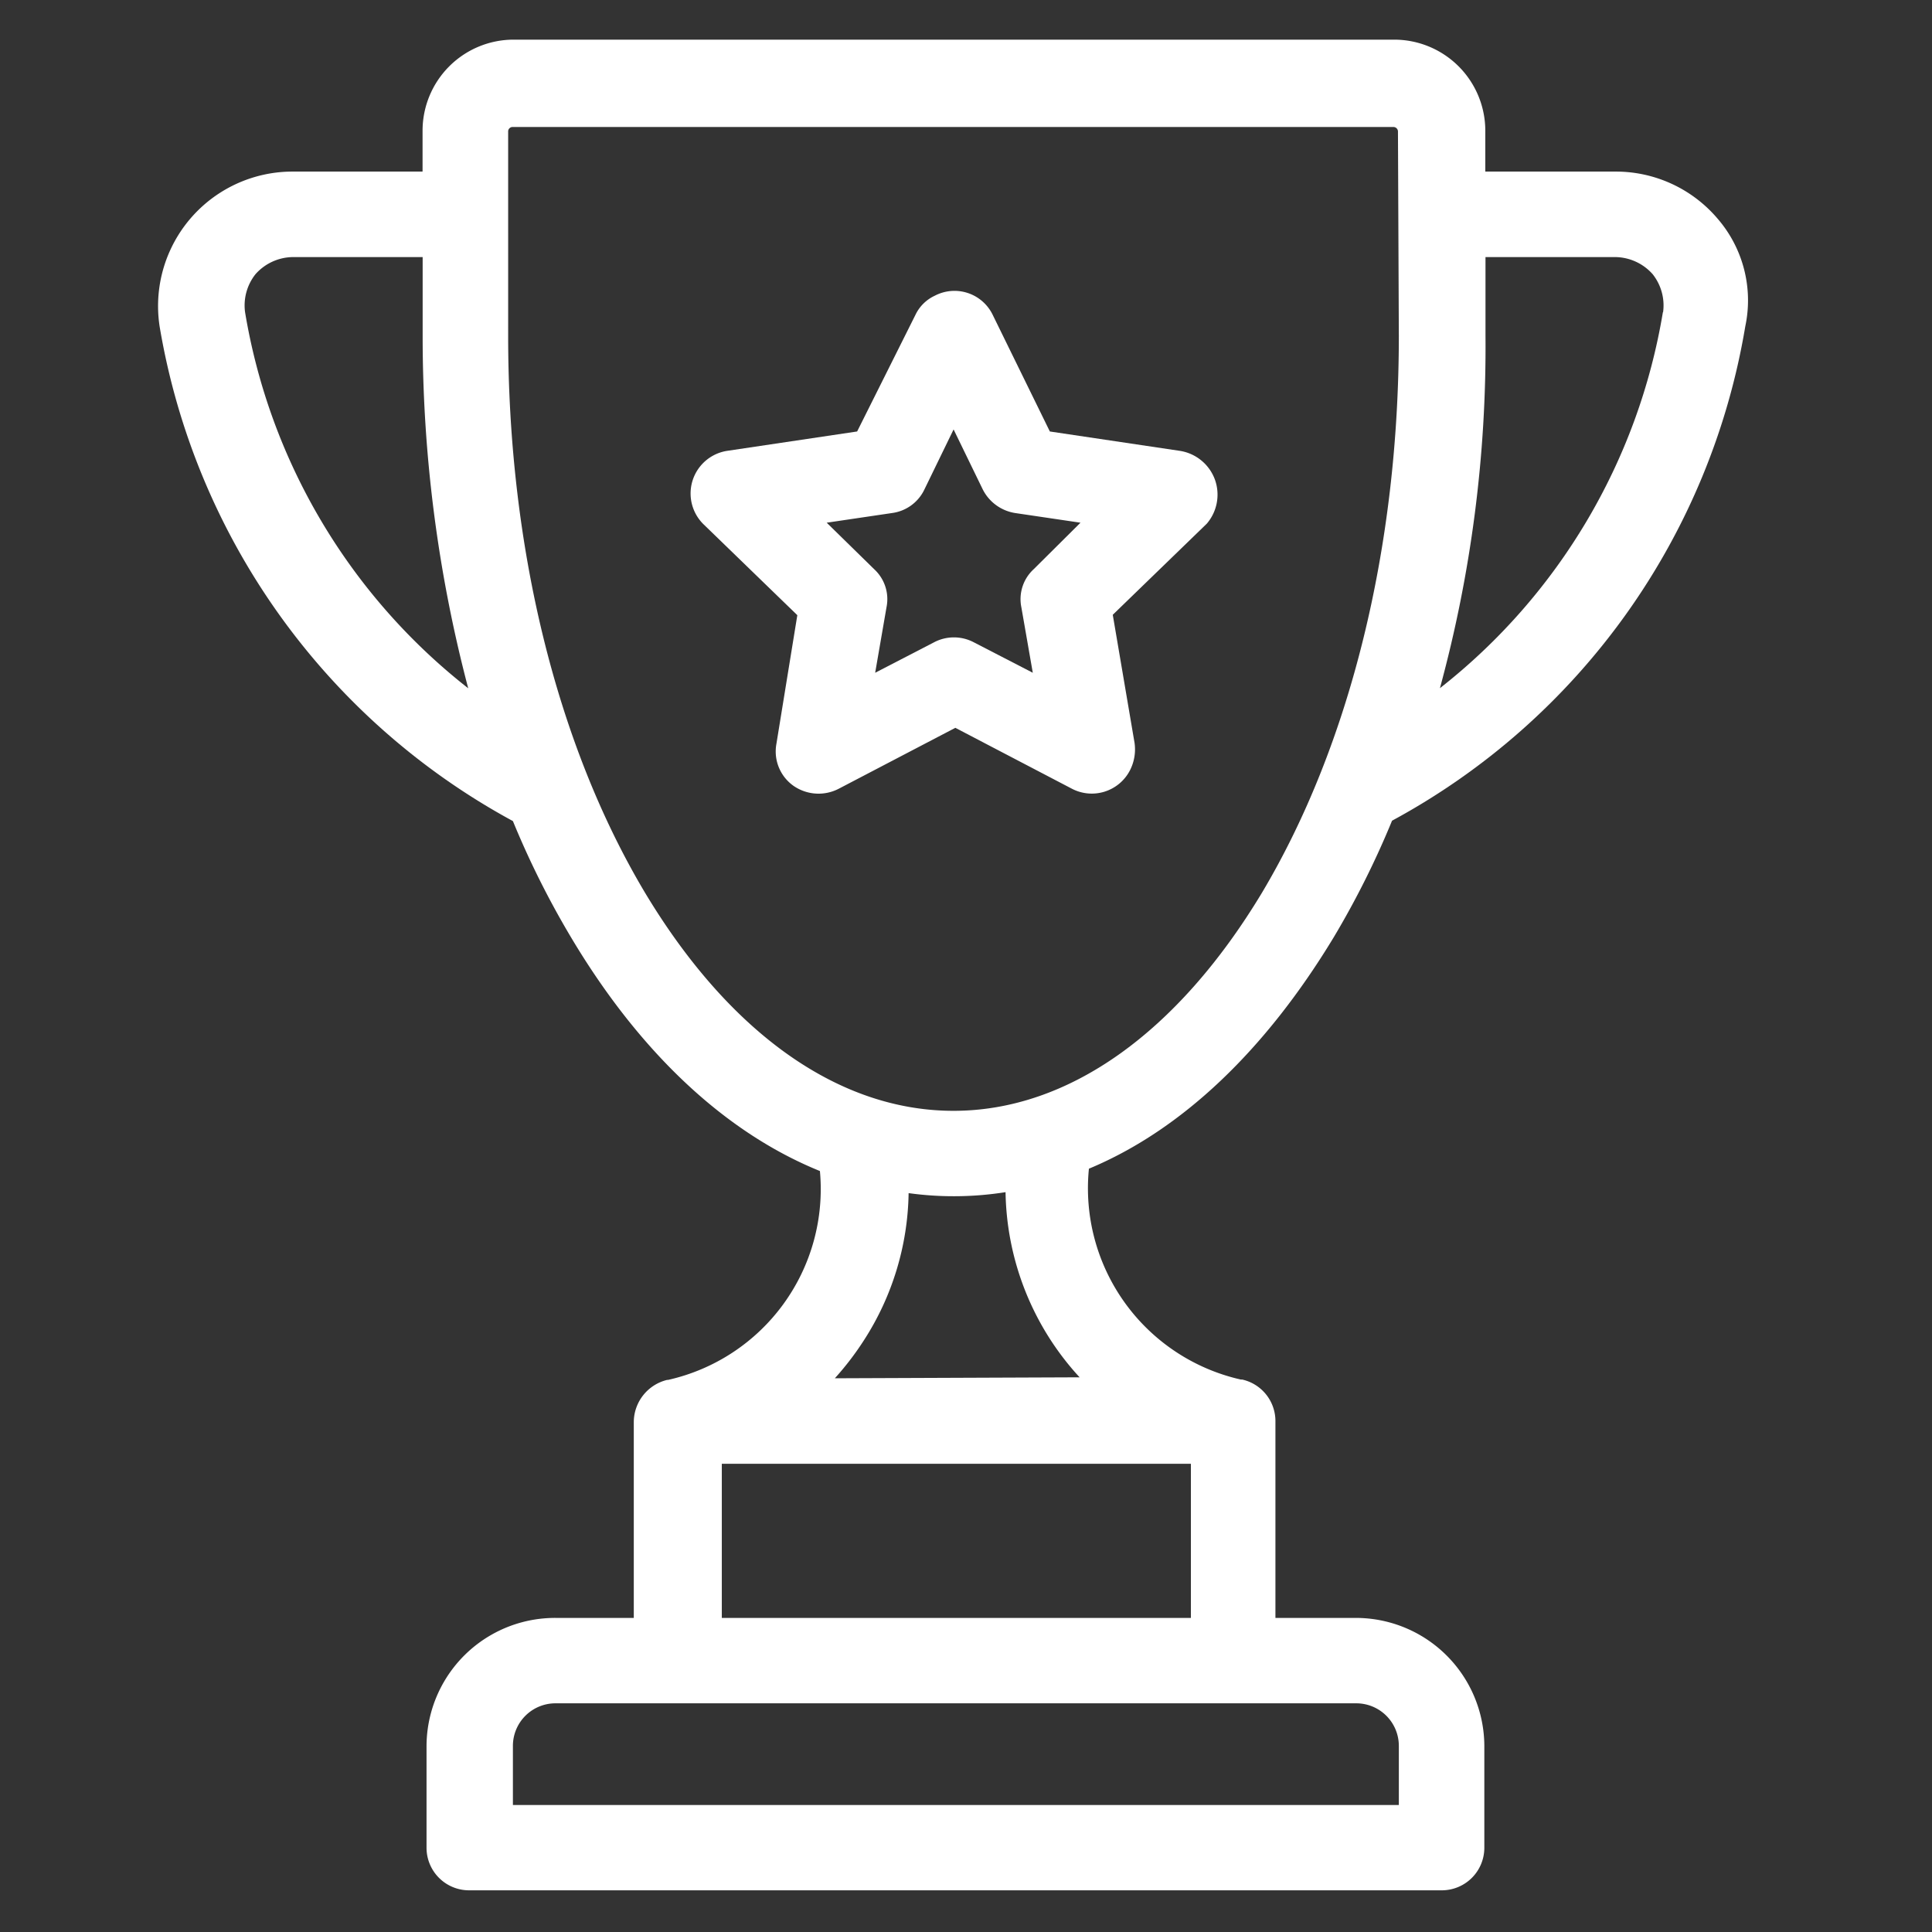
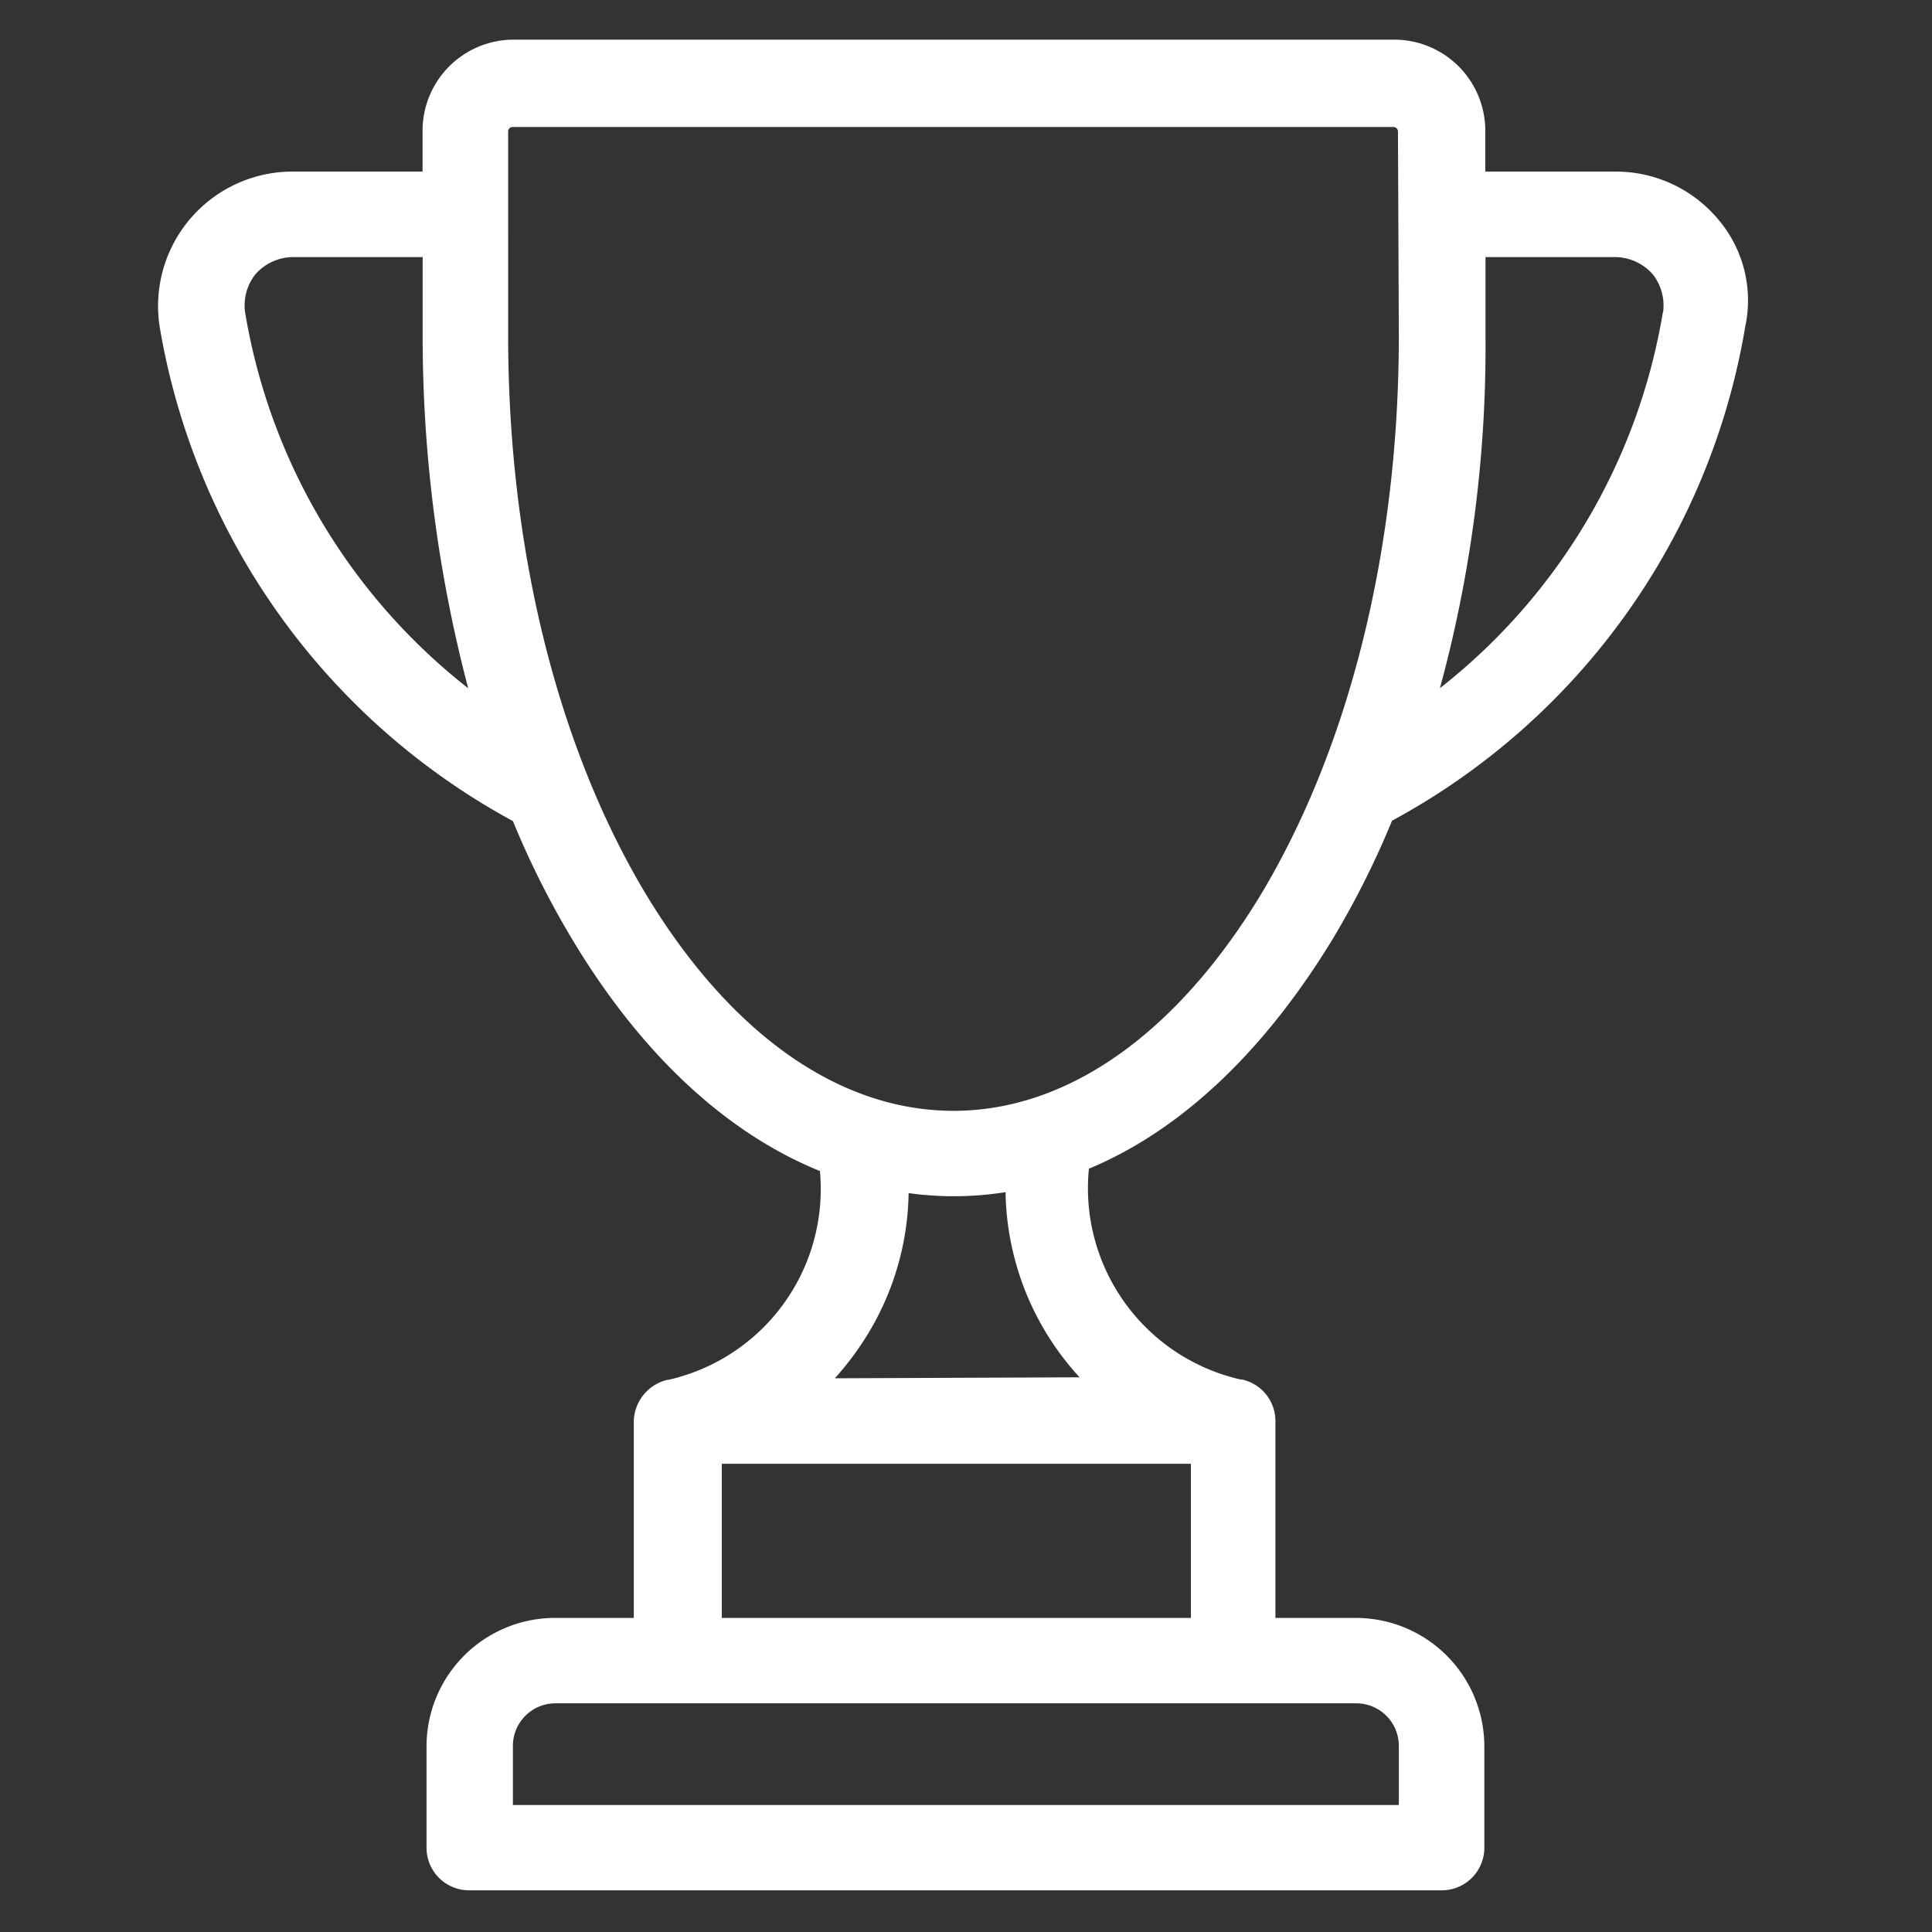
<svg xmlns="http://www.w3.org/2000/svg" id="Raggruppa_93" data-name="Raggruppa 93" viewBox="0 0 199.3 199.3">
  <rect x="0" y="0" width="199.3" height="199.3" fill="#333333" stroke="none" />
  <defs>
    <style>.cls-1{fill:#fff;}</style>
  </defs>
  <g id="Raggruppa_76" data-name="Raggruppa 76">
    <g id="Raggruppa_75" data-name="Raggruppa 75">
      <path id="Tracciato_119" data-name="Tracciato 119" class="cls-1" d="M177.22,22.6a13.77,13.77,0,0,0-10.58-4.9H153.22V13.49a9.4,9.4,0,0,0-9.41-9.4H53a9.4,9.4,0,0,0-9.41,9.4V17.7H30.18a13.87,13.87,0,0,0-13.71,16,71.51,71.51,0,0,0,36.44,51,90.6,90.6,0,0,0,6,12c7.15,12,16,20.18,25.67,24.1a20.17,20.17,0,0,1-15.68,21.55h-.09a4.5,4.5,0,0,0-3.43,4.31V166.9h-8A13.26,13.26,0,0,0,44,180.12V190.6A4.39,4.39,0,0,0,48.4,195H148.71a4.39,4.39,0,0,0,4.41-4.41h0V180.12A13.26,13.26,0,0,0,139.8,166.9h-8.23V146.62a4.39,4.39,0,0,0-3.43-4.31H128a20.23,20.23,0,0,1-15.67-21.75c9.6-4,18.22-12.24,25.27-23.9a90.66,90.66,0,0,0,6-12,71.3,71.3,0,0,0,36.44-51A12.89,12.89,0,0,0,177.22,22.6ZM25.28,32.2a5.18,5.18,0,0,1,1.08-3.92,5.23,5.23,0,0,1,3.82-1.76H43.6v8.13A142.43,142.43,0,0,0,48.3,71,62.22,62.22,0,0,1,25.28,32.2ZM139.9,175.71a4.39,4.39,0,0,1,4.4,4.41v6.08H52.91v-6.08a4.39,4.39,0,0,1,4.41-4.41ZM122.85,151V166.9H74.46V151Zm-36.73-8.82a30.06,30.06,0,0,0,3-3.92,28.75,28.75,0,0,0,4.61-15.18,34.13,34.13,0,0,0,10-.1,28.85,28.85,0,0,0,7.64,19.1l-25.27.1ZM144.3,34.65c0,21.75-5,42.12-14.1,57.41-8.72,14.49-20,22.53-31.84,22.53s-23.12-8-31.84-22.53c-9.11-15.29-14.1-35.66-14.1-57.41V13.59a.46.46,0,0,1,.49-.49h90.81a.47.47,0,0,1,.49.49Zm27.24-2.45a62.22,62.22,0,0,1-23,38.79,134.08,134.08,0,0,0,4.7-36.34V26.52h13.42a5.23,5.23,0,0,1,3.82,1.76,5.18,5.18,0,0,1,1.08,3.92Z" />
    </g>
  </g>
  <g id="Raggruppa_78" data-name="Raggruppa 78">
    <g id="Raggruppa_77" data-name="Raggruppa 77">
-       <path id="Tracciato_120" data-name="Tracciato 120" class="cls-1" d="M125.34,49.51a4.6,4.6,0,0,0-3.62-3l-13.42-2-5.88-12a4.38,4.38,0,0,0-6-2,4.14,4.14,0,0,0-2,2l-6,12-13.42,2a4.45,4.45,0,0,0-2.45,7.55l9.7,9.4L80.09,76.75a4.34,4.34,0,0,0,1.76,4.31,4.53,4.53,0,0,0,4.7.29l12-6.27,12,6.27a4.43,4.43,0,0,0,6-1.86,4.74,4.74,0,0,0,.49-2.84l-2.25-13.23,9.7-9.4A4.6,4.6,0,0,0,125.34,49.51Zm-18.71,9.21a4.19,4.19,0,0,0-1.27,3.92l1.18,6.76-6.08-3.14a4.4,4.4,0,0,0-4.11,0L90.28,69.4l1.17-6.76a4.19,4.19,0,0,0-1.27-3.92l-4.9-4.8,6.76-1a4.32,4.32,0,0,0,3.33-2.45l3-6.17,3,6.17a4.53,4.53,0,0,0,3.33,2.45l6.76,1Z" />
-     </g>
+       </g>
  </g>
</svg>